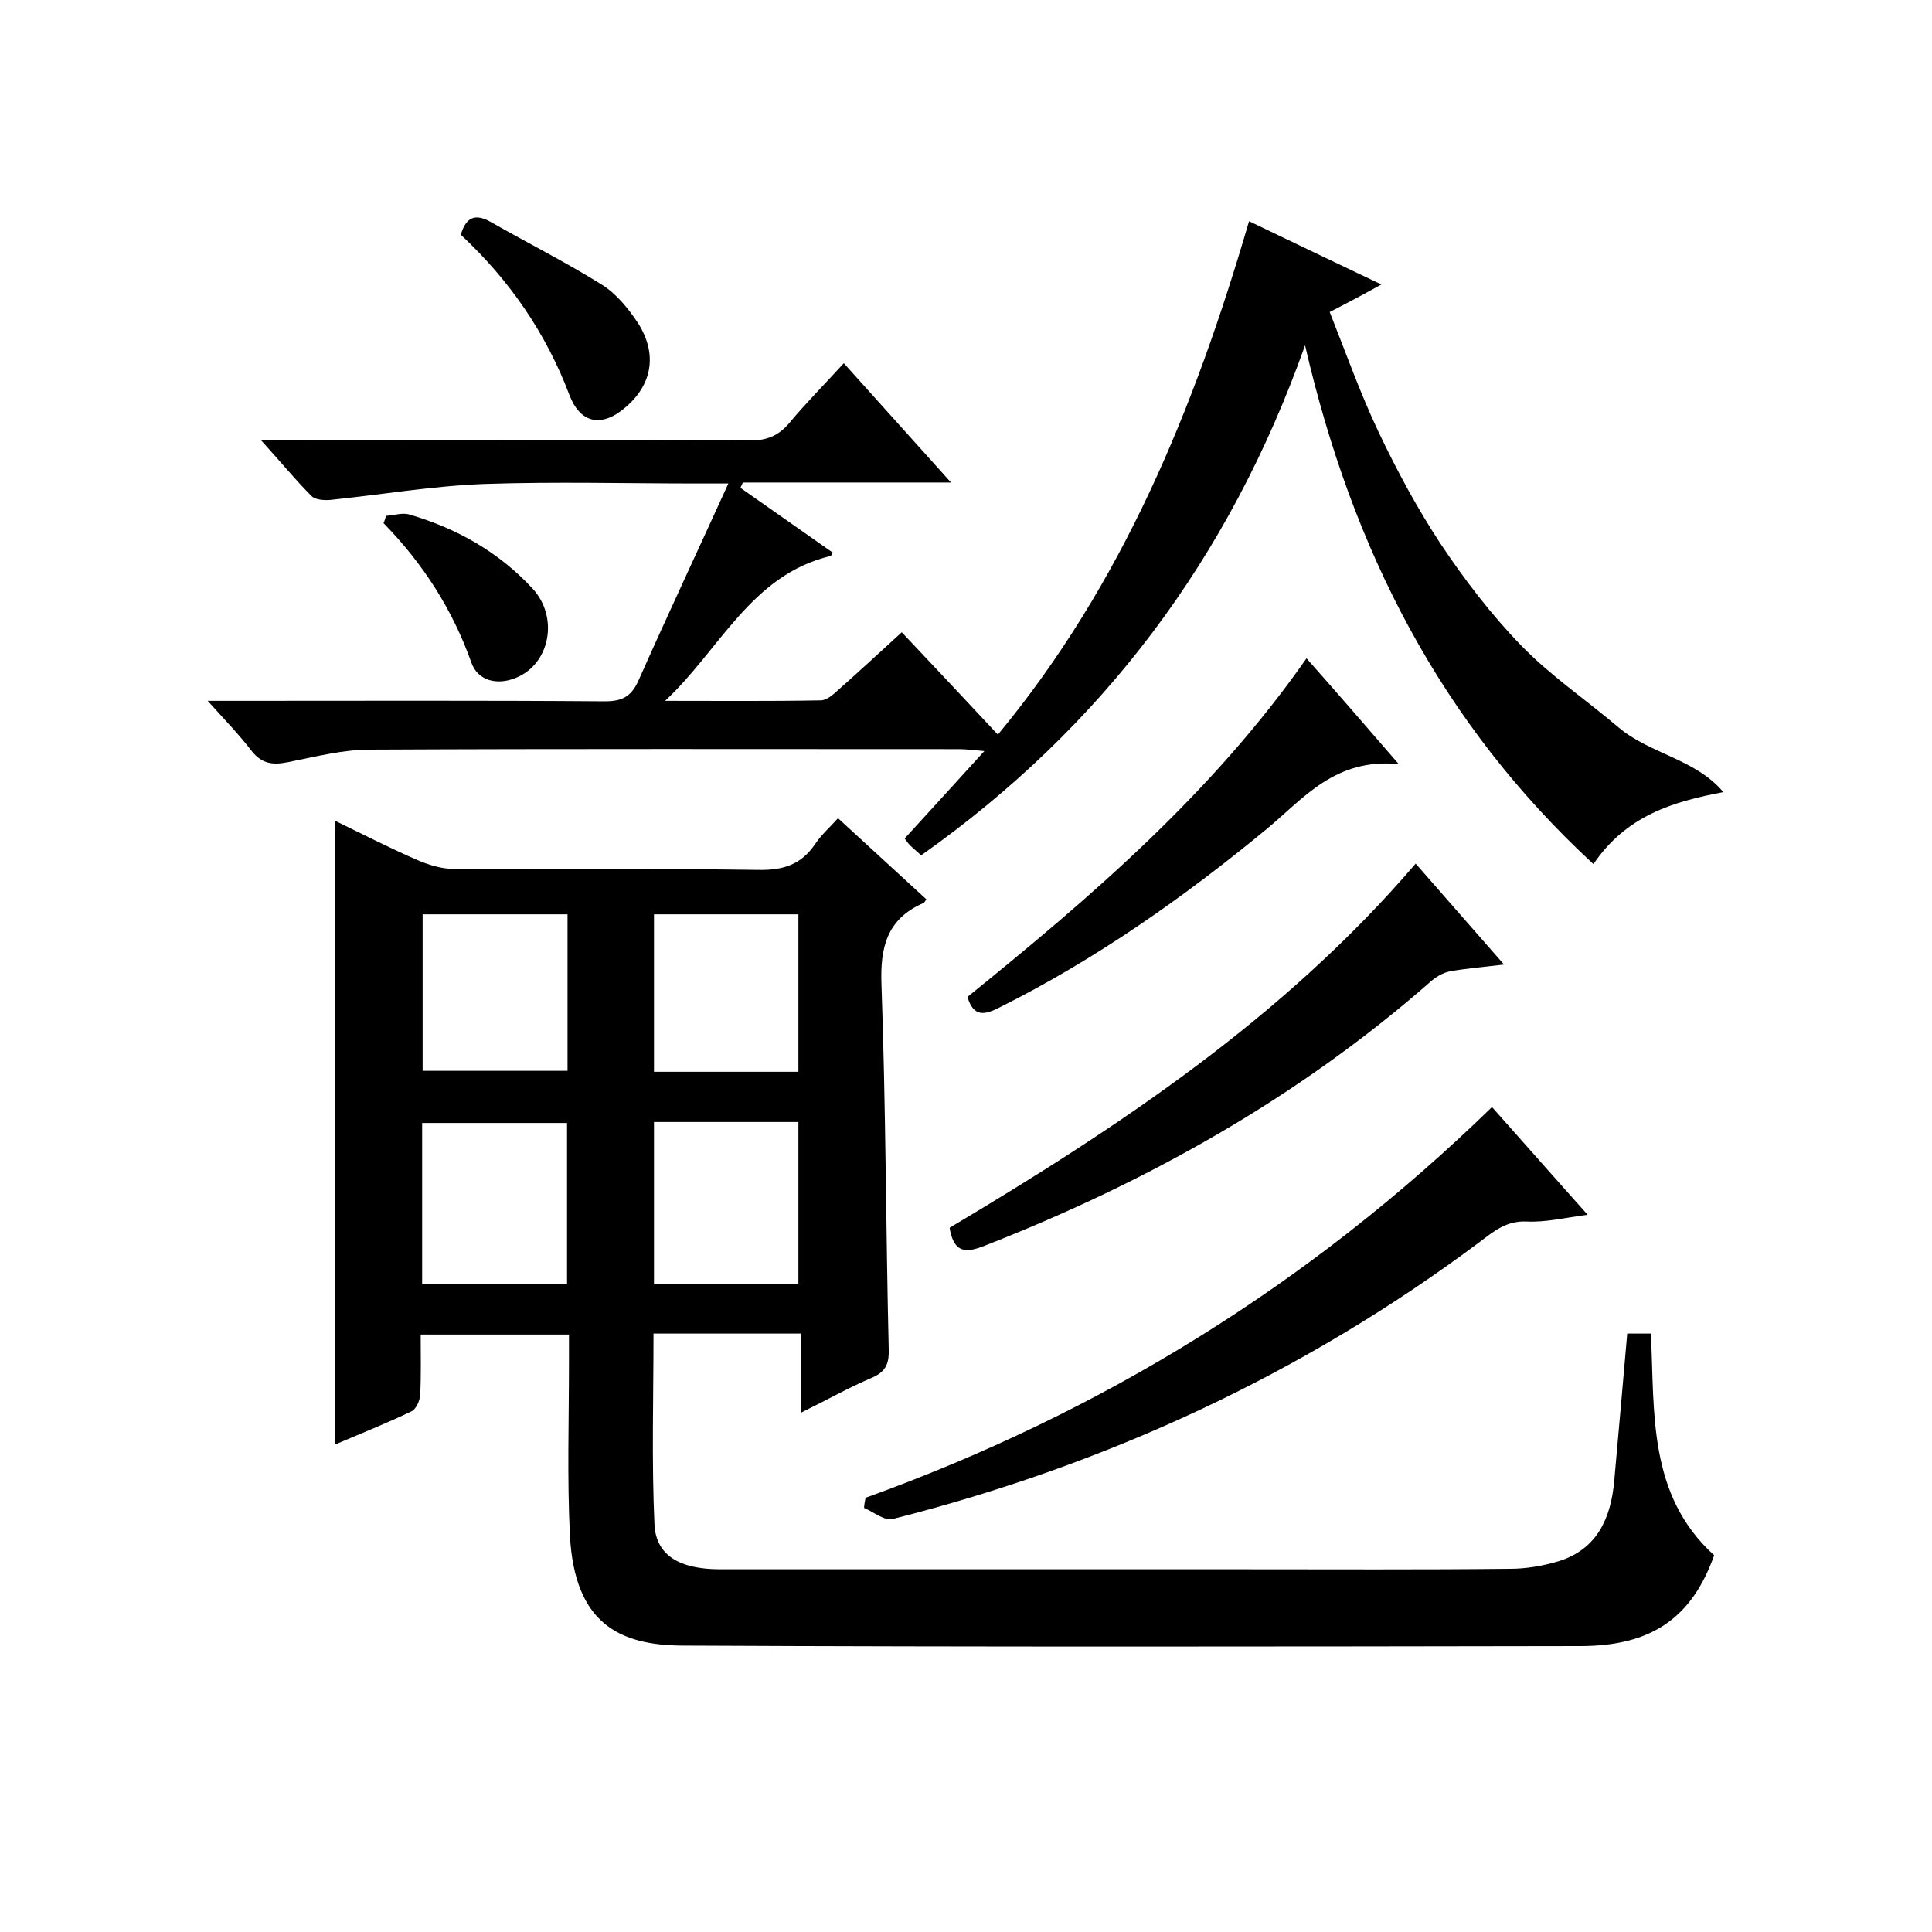
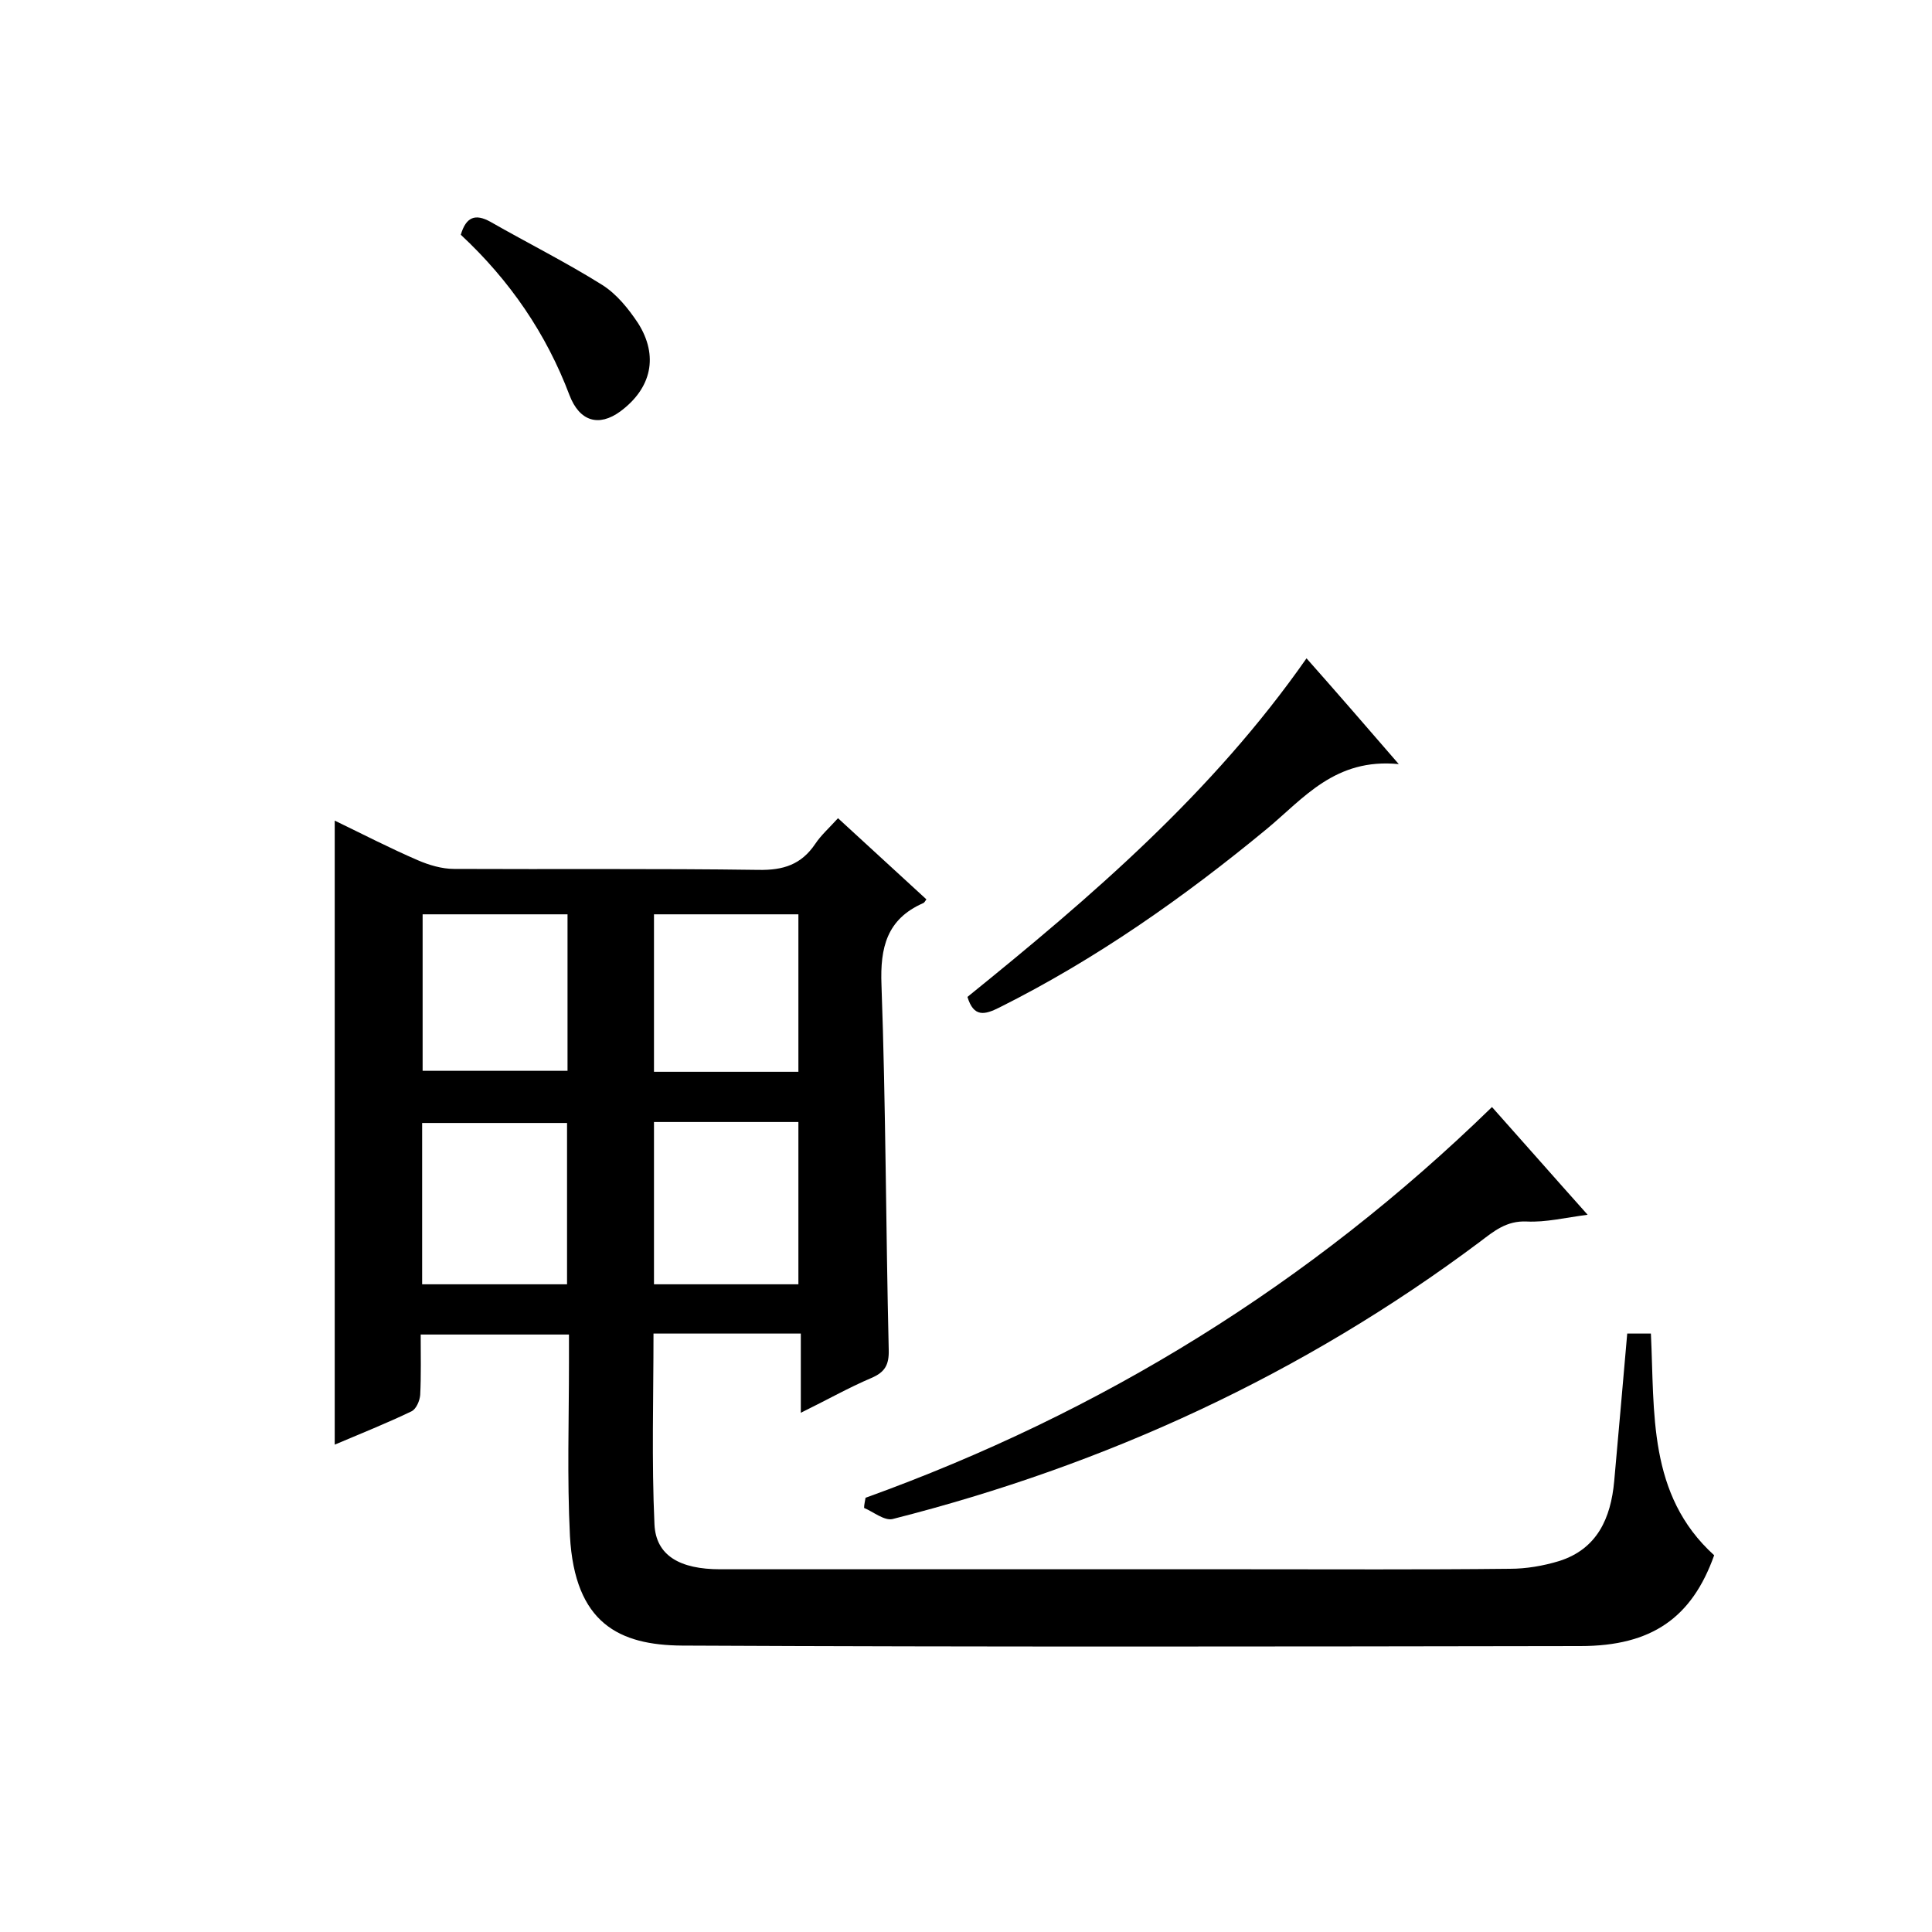
<svg xmlns="http://www.w3.org/2000/svg" enable-background="new 0 0 400 400" viewBox="0 0 400 400">
  <path d="m117.8 276.3c-10.5 0-20.3 0-30.7 0 0 4.3.1 8.4-.1 12.5-.1 1.2-.8 2.9-1.8 3.4-5.2 2.5-10.5 4.6-15.9 6.9 0-43.1 0-85.9 0-129.2 5.8 2.8 11.4 5.7 17.2 8.2 2.3 1 5 1.8 7.5 1.8 21 .1 42-.1 63 .2 5.2.1 8.9-1.1 11.8-5.4 1.2-1.8 2.8-3.2 4.7-5.3 6.2 5.7 12.3 11.3 18.3 16.8-.3.4-.4.7-.7.8-7.5 3.3-8.9 9.2-8.6 16.9.9 25.1.9 50.3 1.5 75.5.1 3.2-.8 4.7-3.6 5.9-4.7 2-9.1 4.5-14.6 7.2 0-5.9 0-11.1 0-16.4-10.6 0-20.4 0-30.5 0 0 13.3-.4 26.4.2 39.5.3 6.5 5.3 9.3 13.6 9.3h108.5c18.3 0 36.7.1 55-.1 3.4 0 6.9-.6 10.2-1.6 7.9-2.5 10.7-8.9 11.4-16.5.9-10.1 1.8-20.2 2.7-30.6h4.9c.8 16.3-.7 33.4 13.1 45.9-4.6 12.9-12.9 18.8-27.7 18.8-62 .1-124 .2-186-.1-13-.1-22.2-4.6-23.2-22.7-.6-12-.2-24-.2-36 0-1.6 0-3.4 0-5.7zm-.4-10.4c0-11.4 0-22.5 0-33.4-10.3 0-20.2 0-30 0v33.4zm18-33.6v33.6h29.9c0-11.3 0-22.4 0-33.6-10.1 0-19.9 0-29.9 0zm-47.9-43v32.4h30c0-11 0-21.6 0-32.4-10.1 0-19.9 0-30 0zm47.9 0v32.6h29.9c0-10.9 0-21.7 0-32.6-10.1 0-19.8 0-29.9 0z" />
-   <path d="m258.6 45.8c9.2 4.4 17.9 8.6 27.4 13.1-3.8 2.1-6.8 3.7-10.7 5.7 3.3 8.3 6.3 16.8 10.1 24.8s8 15.8 12.8 23.1c5 7.5 10.5 14.7 16.7 21.1 6.1 6.3 13.5 11.3 20.2 17 6.5 5.5 15.9 6.5 21.7 13.4-10.6 2-20.1 4.9-26.9 14.9-31.5-29.1-49.9-64.9-59.7-107.4-15.7 44.2-42 79.1-79.5 105.6-.8-.8-1.6-1.4-2.3-2.1-.4-.4-.8-1-1.1-1.4 5.4-5.9 10.6-11.6 16.5-18.1-2.4-.2-3.8-.4-5.2-.4-40.7 0-81.3-.1-122 .1-5.7 0-11.4 1.5-17 2.6-3 .6-5.3.4-7.4-2.2-2.6-3.4-5.6-6.5-9.2-10.5h6.2c25.3 0 50.7-.1 76 .1 3.5 0 5.4-.9 6.9-4.1 5.9-13.3 12.1-26.5 18.7-41-3.3 0-4.9 0-6.5 0-14.7 0-29.3-.4-44 .1-10.7.4-21.2 2.2-31.9 3.3-1.3.1-3.1 0-3.9-.8-3.4-3.4-6.4-7.1-10.5-11.6h6.3c31.7 0 63.3-.1 95 .1 3.5 0 5.9-1 8.1-3.6 3.4-4.1 7.2-7.9 11.3-12.4 7.3 8.1 14.4 16 22.2 24.7-15 0-29 0-43.1 0-.2.4-.3.7-.5 1.1 6.4 4.5 12.7 8.9 19.1 13.4-.2.3-.3.7-.4.7-16.5 3.9-23 19.5-34.3 30 10.7 0 21.5.1 32.2-.1 1.3 0 2.6-1.2 3.7-2.2 4.3-3.8 8.6-7.8 13.1-11.9 6.7 7.1 13.2 14 19.9 21.2 25.9-31.3 40.7-67.6 52-106.3z" />
  <path d="m179.2 310.1c48.8-17.6 92-44.2 129.7-80.9 6.6 7.4 13 14.7 19.8 22.3-4.6.6-8.7 1.6-12.6 1.4-4.2-.2-6.8 2-9.7 4.2-36.6 27.4-77.4 46.2-121.6 57.4-1.7.4-4-1.5-5.9-2.3 0-.7.2-1.4.3-2.1z" />
-   <path d="m293.1 178.8c6.1 7 12 13.7 18.3 20.9-4.2.5-7.8.8-11.2 1.4-1.5.3-3 1.2-4.2 2.3-27.3 23.9-58.4 41.3-92.1 54.5-3.8 1.5-6.4 1.7-7.3-3.7 34.9-20.8 69.1-43.4 96.5-75.4z" />
  <path d="m289.6 158.2c-13.2-1.3-19.7 7.1-27.3 13.4-17.2 14.2-35.4 27-55.4 37-3 1.5-5.3 2.1-6.6-2.2 25.6-20.7 50.7-42.2 70.2-70.1 6.2 7 12.1 13.8 19.1 21.9z" />
  <path d="m95.4 48.6c1.1-3.7 3-4.4 6.1-2.7 7.7 4.4 15.7 8.4 23.2 13.1 3 1.9 5.4 4.9 7.4 7.9 4.3 6.8 2.8 13.5-3.7 18.3-4.4 3.2-8.4 2.1-10.5-3.4-4.8-12.7-12.3-23.7-22.5-33.2z" />
-   <path d="m79.9 106.8c1.6-.1 3.4-.7 4.8-.3 9.9 2.9 18.6 7.8 25.6 15.4 5.4 5.9 3.6 15.5-3.4 18.4-4 1.7-8 .6-9.3-3.1-3.9-11-10-20.5-18.2-28.9.2-.4.4-1 .5-1.5z" />
</svg>